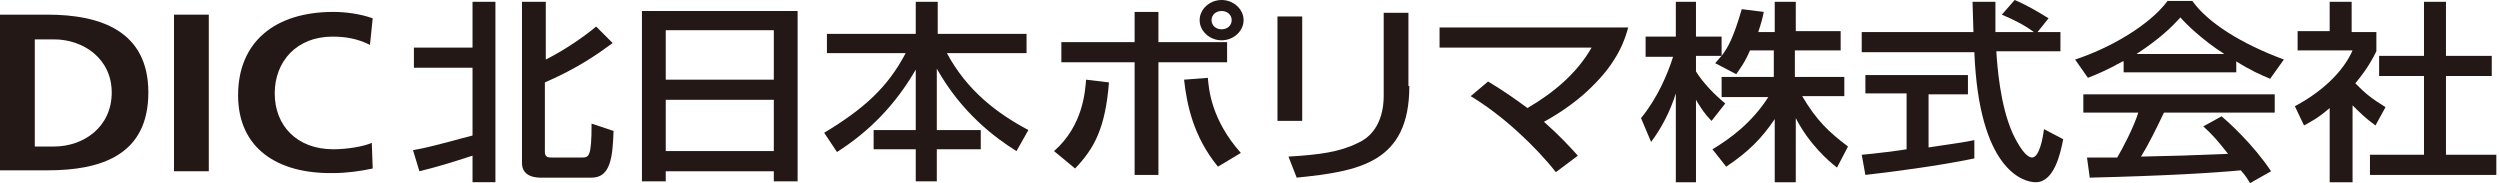
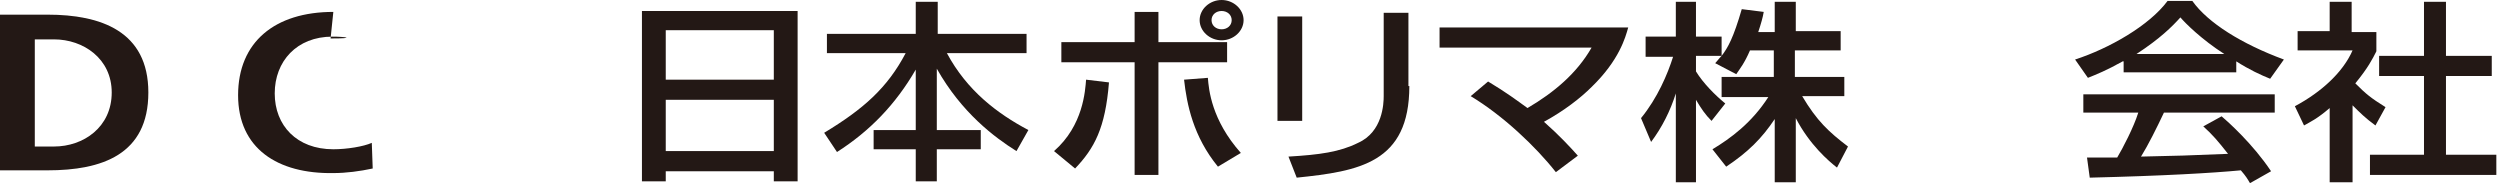
<svg xmlns="http://www.w3.org/2000/svg" version="1.1" id="レイヤー_1" x="0px" y="0px" viewBox="0 0 273 20" style="enable-background:new 0 0 273 20;" xml:space="preserve">
  <style type="text/css">
	.st0{fill:#231815;}
</style>
  <g>
    <g>
-       <path class="st0" d="M45.1,16.4c2.3-0.4,5.6-1.4,6.5-1.6V7.4h-6.4V5.2h6.4v-5h2.5v19.7h-2.5V17c-2.5,0.8-3.4,1.1-5.8,1.7    L45.1,16.4z M57.1,0.2h2.5v6.3c2.2-1.1,4.3-2.6,5.5-3.6l1.8,1.8c-1.5,1.1-3.7,2.7-7.4,4.3v7.6c0,0.6,0.4,0.6,0.8,0.6h3.2    c0.8,0,1.1,0,1.1-3.7l2.4,0.8c-0.1,2.8-0.3,5.1-2.4,5.1h-5.5c-0.4,0-2.1,0-2.1-1.6V0.2z" />
      <path class="st0" d="M70.1,1.2h17v18.6h-2.6v-1.1H72.7v1.1h-2.6V1.2z M84.5,3.3H72.7v5.4h11.8V3.3z M84.5,10.9H72.7v5.6h11.8V10.9    z" />
      <path class="st0" d="M90.3,3.7h9.7V0.2h2.4v3.5h9.7v2.1h-8.7c2.2,4.1,5.5,6.6,8.9,8.4l-1.3,2.3c-2.4-1.5-6-4.2-8.7-9v6.7h4.8v2.1    h-4.8v3.5H100v-3.5h-4.6v-2.1h4.6V7.6c-2.2,3.8-5,6.7-8.6,9L90,14.5c4.3-2.6,6.9-4.9,8.9-8.7h-8.6V3.7z" />
      <path class="st0" d="M115.1,16.5c3.2-2.8,3.4-6.6,3.5-7.8l2.5,0.3c-0.4,5-1.6,7.2-3.7,9.4L115.1,16.5z M126.5,1.3v3.3h7.5v2.2    h-7.5v12.3h-2.6V6.8h-8V4.6h8V1.3H126.5z M131.9,8.5c0.1,1.3,0.4,4.6,3.6,8.2l-2.5,1.5c-2.7-3.3-3.4-6.8-3.7-9.5L131.9,8.5z     M135.8,2.2c0,1.2-1.1,2.2-2.4,2.2c-1.3,0-2.4-1-2.4-2.2c0-1.2,1.1-2.2,2.4-2.2C134.7,0,135.8,1,135.8,2.2z M132.3,2.2    c0,0.6,0.5,1,1.1,1c0.6,0,1.1-0.4,1.1-1c0-0.6-0.5-1-1.1-1C132.8,1.2,132.3,1.6,132.3,2.2z" />
      <path class="st0" d="M142.2,13.2h-2.7V1.8h2.7V13.2z M153.9,9.4c0,8.4-5.5,9.3-12.3,10l-0.9-2.3c3.4-0.2,5.6-0.5,7.6-1.5    c2.7-1.2,2.8-4.3,2.8-5.1V1.4h2.7V9.4z" />
      <path class="st0" d="M169.9,18.8c-2.2-2.8-5.8-6.2-9.3-8.3l1.9-1.6c2,1.2,3.2,2.1,4.3,2.9c2.9-1.7,5.4-3.8,7-6.6h-16.6V3h20.6    c-0.3,1.1-1,3.6-4,6.5c-1.2,1.2-3,2.6-5.2,3.8c1.7,1.5,2.9,2.8,3.7,3.7L169.9,18.8z" />
      <path class="st0" d="M191.1,5.5c-0.6,1.4-1.1,2-1.5,2.6l-2.3-1.2c0.2-0.2,0.4-0.5,0.7-0.8h-2.8v1.7c0.8,1.3,2.1,2.6,3.2,3.5    l-1.5,1.9c-0.7-0.7-1.1-1.3-1.7-2.3v9h-2.2v-9.7c-0.6,1.9-1.5,3.7-2.7,5.3l-1.1-2.6c1.8-2.2,2.9-4.8,3.5-6.7h-3V4h3.3V0.2h2.2V4    h2.8v2.1c0.7-0.9,1.3-2,2.2-5.1l2.4,0.3c-0.1,0.6-0.3,1.3-0.6,2.2h1.8V0.2h2.3v3.2h4.9v2.1H196v2.9h5.4v2.1h-4.6    c1.6,2.7,2.9,3.9,5,5.5l-1.2,2.3c-0.9-0.7-3-2.5-4.5-5.4v7h-2.3v-6.9c-1.4,2.1-2.9,3.6-5.3,5.2l-1.5-1.9c2-1.2,4.3-2.9,6.1-5.7    h-5.1V8.4h5.7V5.5H191.1z" />
-       <path class="st0" d="M222.5,3.5h2.5v2.1h-7c0.1,1.6,0.4,5.9,1.8,9c0.1,0.2,1.2,2.6,2.1,2.6c0.8,0,1.2-2.2,1.3-3.1l2.1,1.1    c-0.3,1.6-1,4.7-3,4.7c-1.4,0-6.2-1.4-6.7-14.2h-12.3V3.5h12.2c0-0.5-0.1-2.8-0.1-3.3h2.5c0,1.3,0,2.5,0,3.3h4.2    c-1.1-0.8-2.1-1.3-3.5-1.9L220,0c1.2,0.5,2.6,1.3,3.7,2L222.5,3.5z M203.3,16.9c1.3-0.1,4.4-0.5,4.9-0.6v-6.1h-4.5V8.2h11.2v2.1    h-4.3v5.8c2.7-0.4,4.1-0.6,5-0.8v2c-3.8,0.8-9.2,1.5-11.9,1.8L203.3,16.9z" />
      <path class="st0" d="M231.8,6.7c-1.8,1-2.8,1.4-3.8,1.8l-1.4-2c3.7-1.2,8.1-3.7,10.1-6.4h2.7c1.7,2.4,5.4,4.7,10,6.4l-1.5,2.1    c-1-0.4-2.3-1-3.7-1.9v1.2h-12.3V6.7z M245.7,20c-0.3-0.5-0.4-0.7-1-1.4c-3.2,0.3-8.4,0.6-16.5,0.8l-0.3-2.2c0.5,0,2.6,0,3.3,0    c0.6-1,1.8-3.3,2.3-4.9h-6v-2h20.9v2h-12.1c-0.8,1.7-1.7,3.5-2.5,4.8c4.3-0.1,4.8-0.1,9.5-0.3c-1.1-1.4-1.7-2.1-2.7-3l2-1.1    c0.7,0.6,3.4,3,5.4,6L245.7,20z M242.9,5.9c-2.5-1.6-4.3-3.4-4.8-4c-0.9,1-2.2,2.3-4.8,4H242.9z" />
      <path class="st0" d="M256.8,19.9h-2.4v-8.1c-1.4,1.2-2.1,1.5-2.8,1.9l-1-2.1c3-1.6,5.3-3.8,6.3-6.1h-6V3.4h3.5V0.2h2.4v3.3h2.7    v2.1c-0.4,0.8-0.9,1.8-2.3,3.5c1.2,1.2,1.7,1.6,3.3,2.6l-1.1,2c-1.1-0.8-1.7-1.4-2.5-2.2V19.9z M264.7,0.2h2.4v5.9h5v2.2h-5v8.6    h5.5v2.2h-13.8v-2.2h5.9V8.3h-4.9V6.1h4.9V0.2z" />
    </g>
    <g>
      <path class="st0" d="M0,1.6h5.2c5.8,0,11,1.8,11,8.5c0,6.8-5.1,8.5-11,8.5H0V1.6z M3.8,16h2.1c3.2,0,6.3-2.1,6.3-5.9    c0-3.7-3.1-5.8-6.3-5.8H3.8V16z" />
-       <path class="st0" d="M19,1.6h3.8v17.1H19V1.6z" />
-       <path class="st0" d="M40.7,18.4c-1.4,0.3-2.9,0.5-4.3,0.5C30.3,19,26,16.2,26,10.4c0-5.8,4-9.1,10.4-9.1c1.3,0,2.9,0.2,4.3,0.7    l-0.3,2.9C39,4.2,37.7,4,36.3,4C32.4,4,30,6.7,30,10.2c0,3.5,2.4,6.1,6.4,6.1c1.5,0,3.3-0.3,4.2-0.7L40.7,18.4z" />
+       <path class="st0" d="M40.7,18.4c-1.4,0.3-2.9,0.5-4.3,0.5C30.3,19,26,16.2,26,10.4c0-5.8,4-9.1,10.4-9.1l-0.3,2.9C39,4.2,37.7,4,36.3,4C32.4,4,30,6.7,30,10.2c0,3.5,2.4,6.1,6.4,6.1c1.5,0,3.3-0.3,4.2-0.7L40.7,18.4z" />
    </g>
  </g>
</svg>